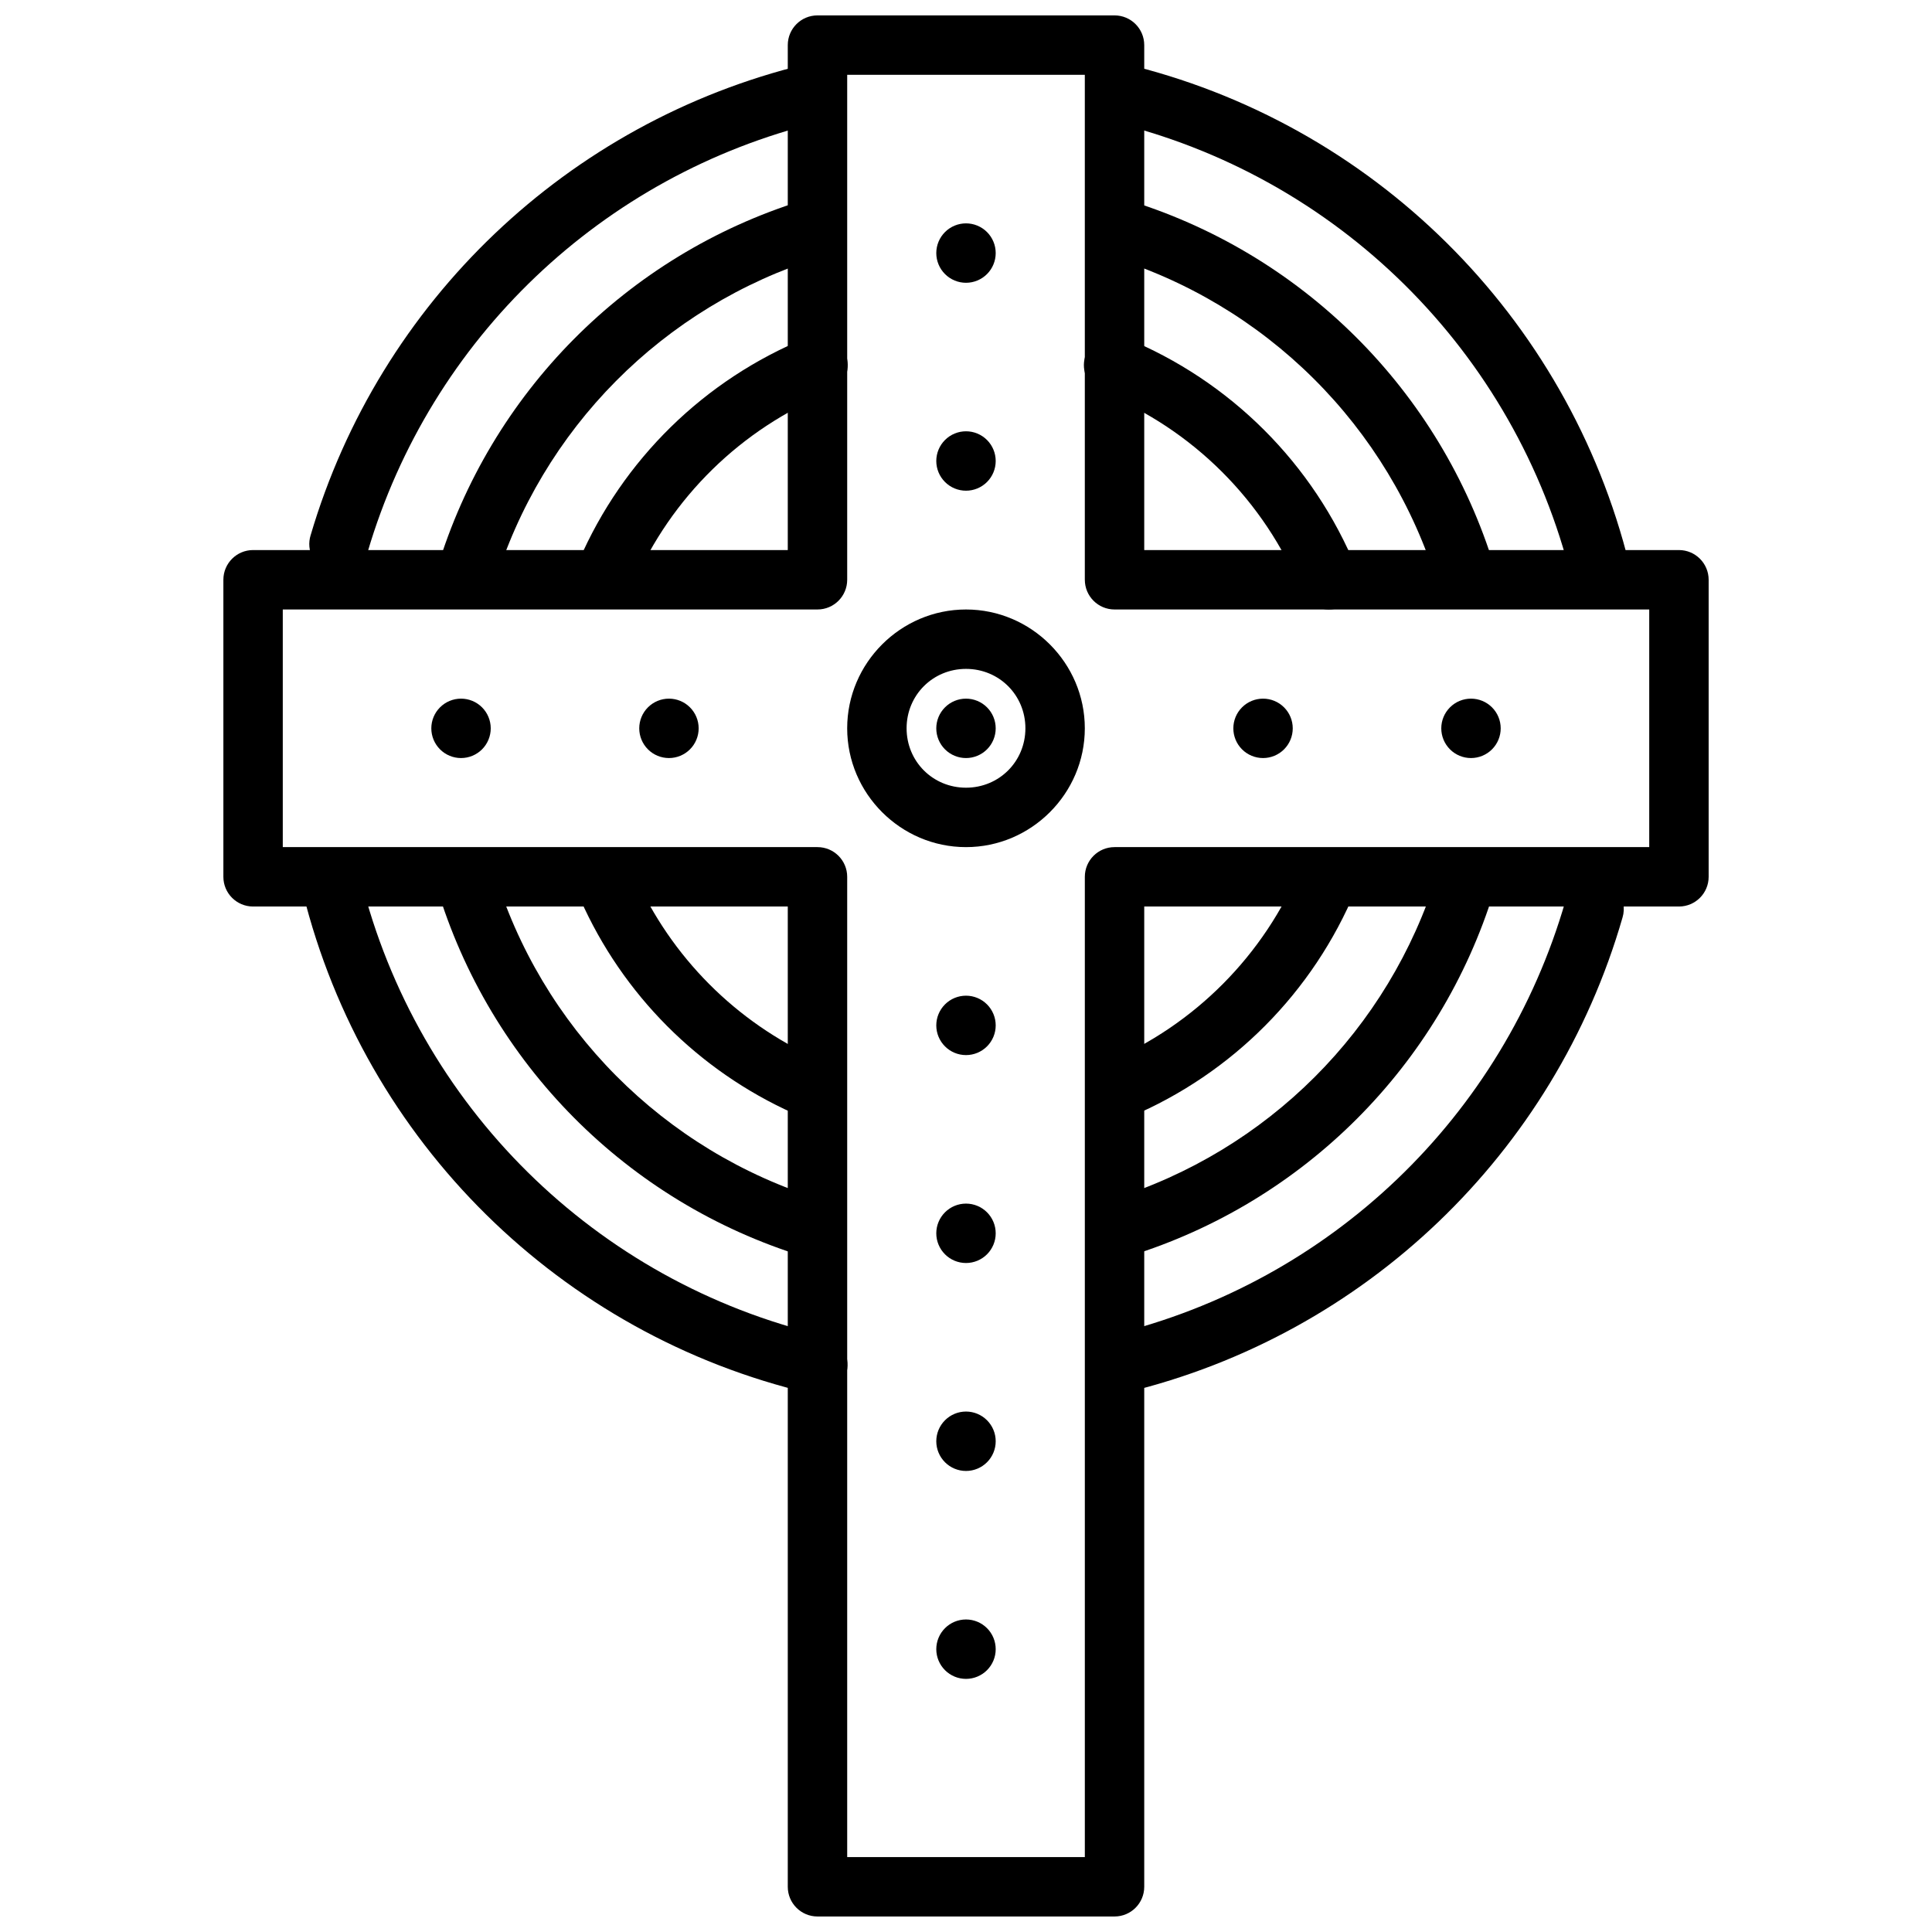
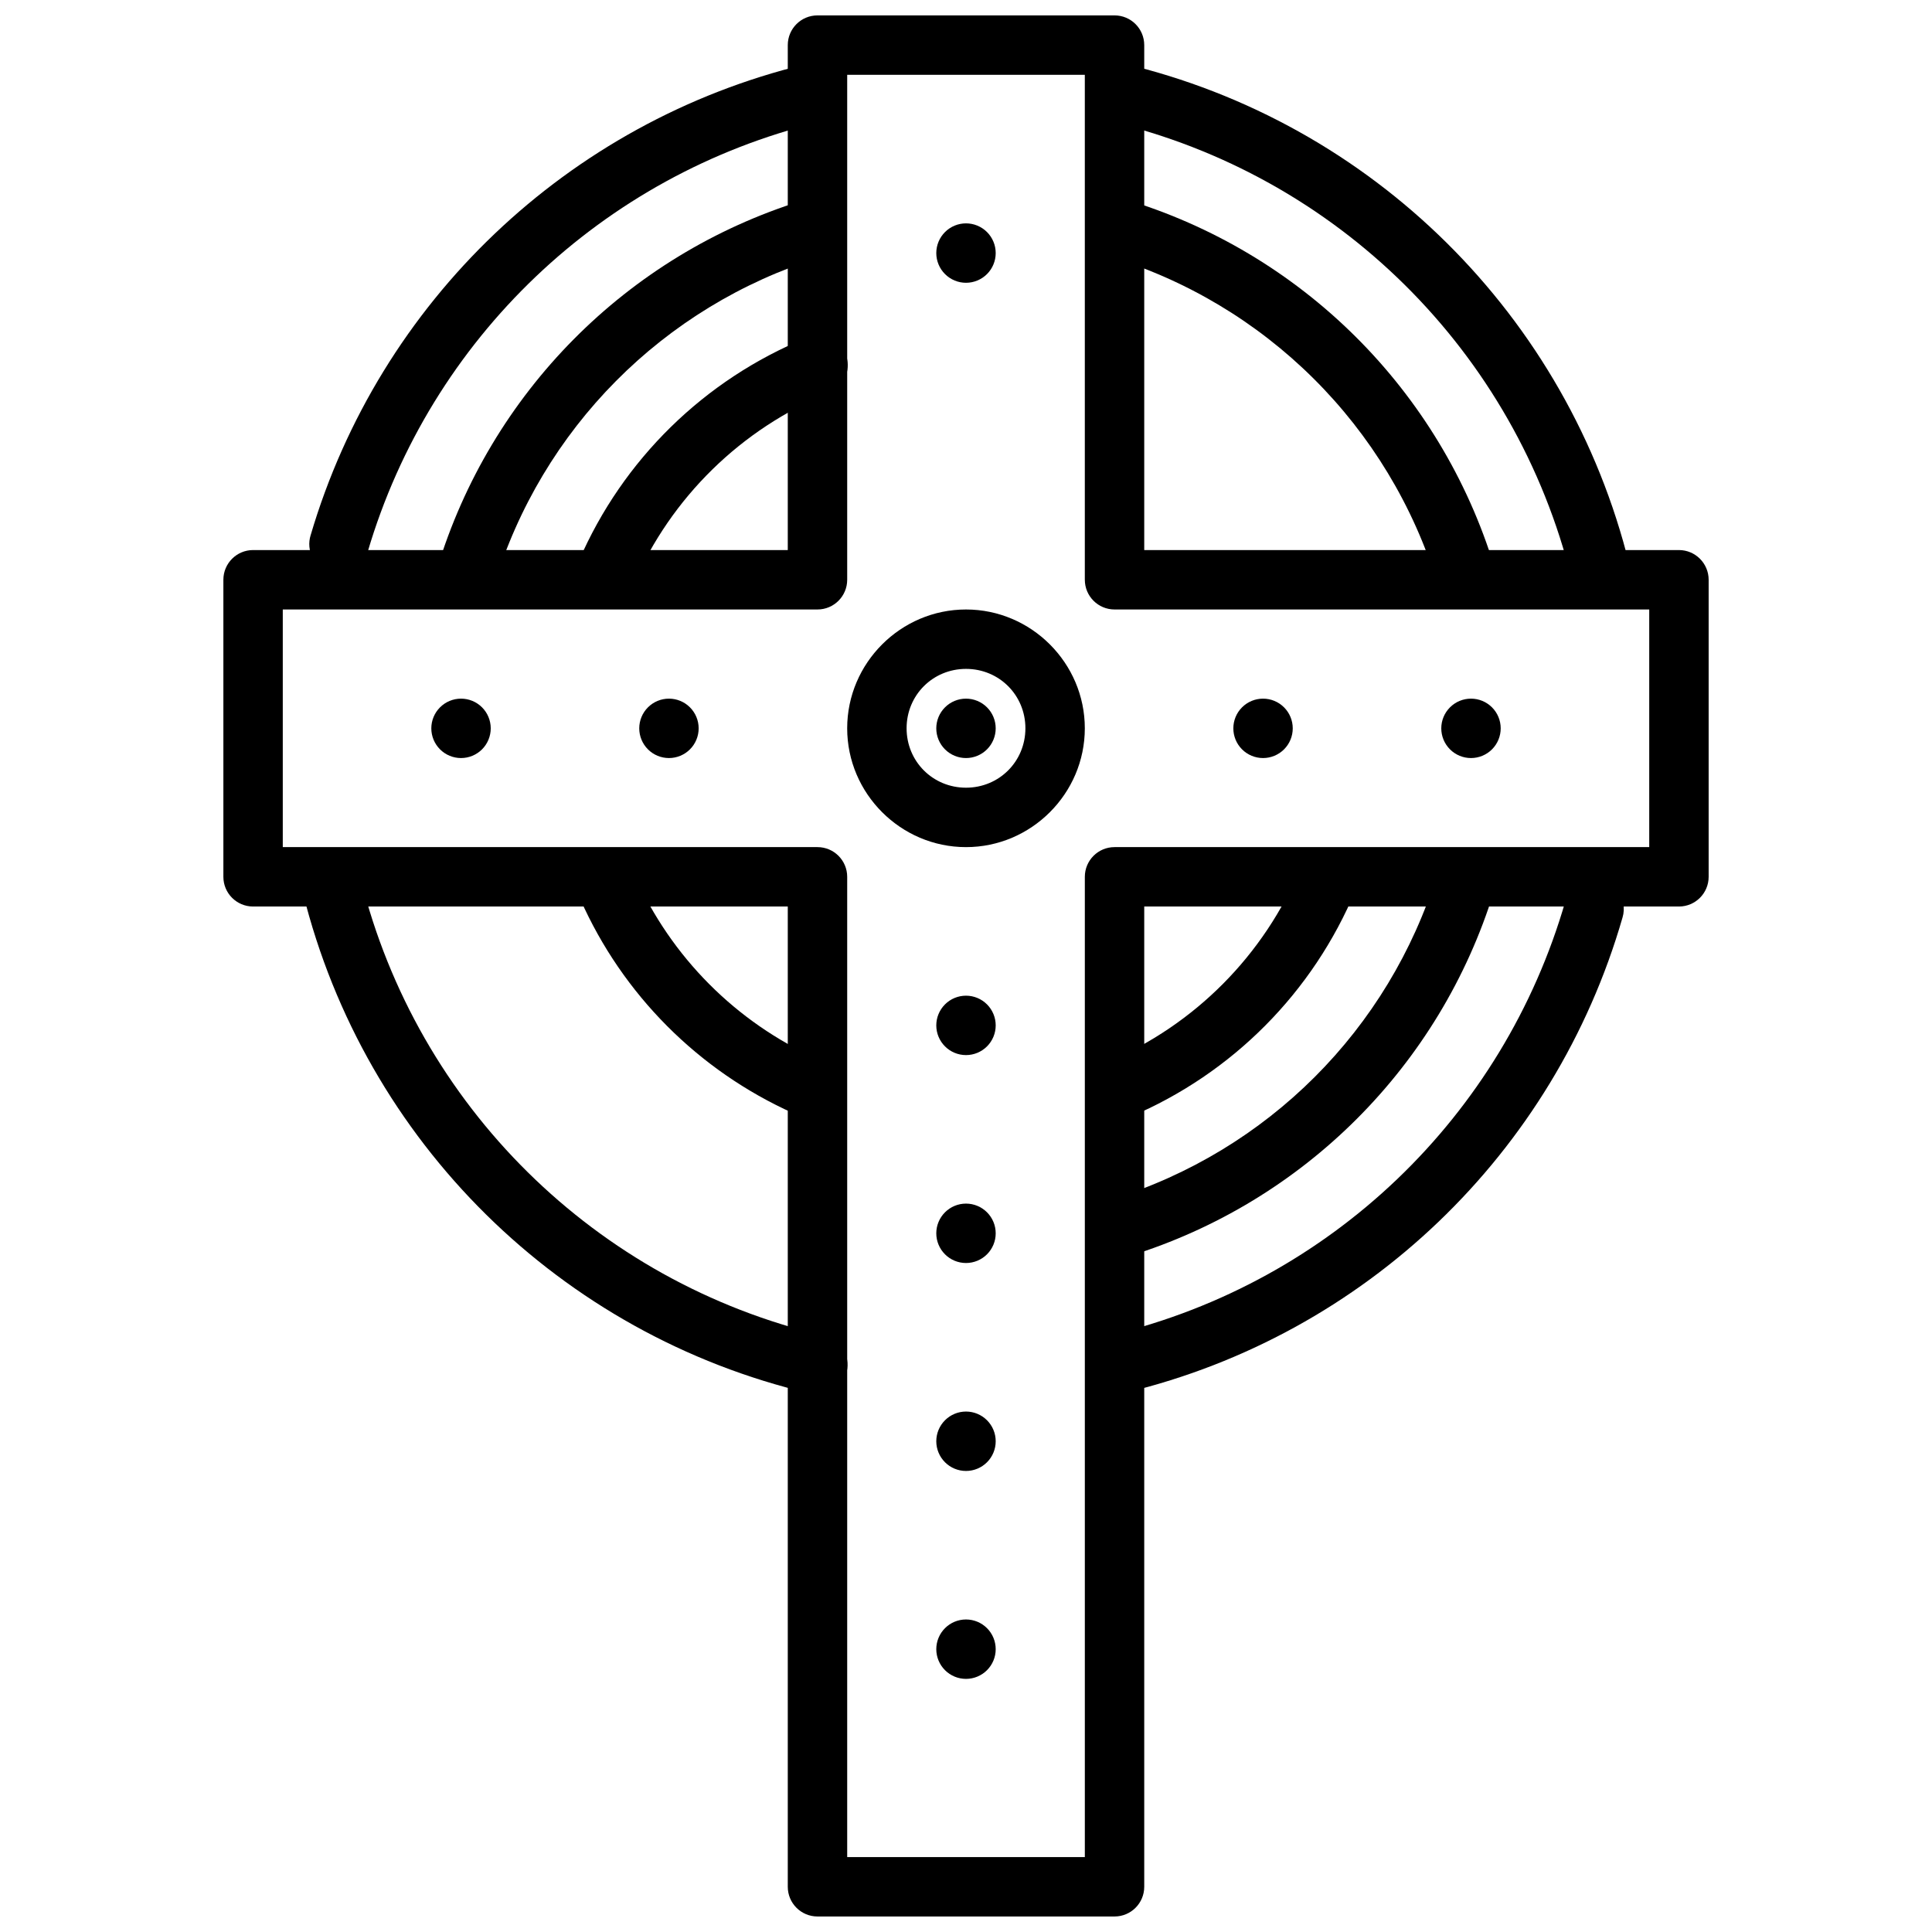
<svg xmlns="http://www.w3.org/2000/svg" width="800px" height="800px" version="1.1" viewBox="144 144 512 512">
  <defs>
    <clipPath id="a">
      <path d="m203 148.09h394v503.81h-394z" />
    </clipPath>
  </defs>
  <g clip-path="url(#a)">
    <path d="m360.64 148.08c-4.348 0-7.871 3.523-7.871 7.871v133.82h-141.7c-4.348 0-7.871 3.527-7.871 7.871v78.723c0 4.348 3.523 7.871 7.871 7.871h141.7v259.78c0 4.348 3.523 7.871 7.871 7.871h78.723c4.348 0 7.871-3.523 7.871-7.871v-259.78h141.7c4.348 0 7.871-3.523 7.875-7.871v-78.723c-0.004-4.344-3.527-7.871-7.875-7.871h-141.7v-133.82c0-4.348-3.523-7.871-7.871-7.871zm7.871 15.742h62.977v133.82h0.004c0 4.348 3.523 7.875 7.871 7.875h141.7v62.977h-141.7c-4.348 0-7.871 3.523-7.871 7.871v259.78h-62.977v-259.78c0-4.348-3.527-7.871-7.875-7.871h-141.7v-62.977h141.7c4.348 0 7.875-3.527 7.875-7.875v-133.82z" />
  </g>
  <path d="m400 305.52c-17.297 0-31.488 14.191-31.488 31.488 0 17.297 14.191 31.488 31.488 31.488s31.488-14.191 31.488-31.488c0-17.297-14.191-31.488-31.488-31.488zm0 15.742c8.789 0 15.742 6.957 15.742 15.742 0 8.789-6.957 15.742-15.742 15.742-8.789 0-15.742-6.957-15.742-15.742 0-8.789 6.957-15.742 15.742-15.742z" />
  <path d="m407.87 337.02c0 2.086-0.828 4.09-2.305 5.566-1.477 1.477-3.481 2.305-5.566 2.305-2.09 0-4.09-0.828-5.566-2.305-1.477-1.477-2.309-3.481-2.309-5.566 0-2.09 0.832-4.09 2.309-5.566 1.477-1.477 3.477-2.305 5.566-2.305 2.086 0 4.09 0.828 5.566 2.305 1.477 1.477 2.305 3.477 2.305 5.566z" />
  <path d="m359.29 160.84c-0.703-0.012-1.406 0.074-2.09 0.254-62.727 15.266-112.62 62.801-130.87 124.72h-0.004c-0.633 2.012-0.434 4.199 0.559 6.066 0.992 1.867 2.695 3.254 4.723 3.852 2.023 0.598 4.207 0.359 6.055-0.668s3.203-2.754 3.766-4.793c16.672-56.559 62.199-99.926 119.5-113.87h-0.004c3.91-0.863 6.551-4.523 6.133-8.508-0.418-3.981-3.758-7.016-7.762-7.051z" />
  <path d="m495.85 368.86c-3.156 0.07-5.965 2.019-7.137 4.949-9.656 23.277-28.086 41.836-51.293 51.66l0.004 0.004c-2 0.762-3.602 2.305-4.441 4.269-0.836 1.969-0.836 4.195 0 6.164 0.836 1.969 2.438 3.512 4.434 4.277 2 0.762 4.223 0.68 6.156-0.23 27.004-11.434 48.449-33.031 59.688-60.117 1.055-2.461 0.789-5.289-0.711-7.508-1.496-2.223-4.023-3.527-6.699-3.469z" />
  <path d="m358.52 196.85c-0.711 0.027-1.414 0.148-2.09 0.363-46.332 14.441-82.496 50.938-96.555 97.387-0.672 2.016-0.496 4.219 0.48 6.106 0.977 1.887 2.68 3.301 4.715 3.914 2.035 0.613 4.231 0.379 6.09-0.648 1.859-1.031 3.223-2.769 3.781-4.82 12.551-41.469 44.828-74.008 86.191-86.898v-0.004c3.809-1.141 6.164-4.938 5.5-8.855-0.664-3.918-4.144-6.727-8.113-6.547z" />
  <path d="m439.2 160.56c-3.945 0.199-7.133 3.289-7.453 7.227-0.316 3.938 2.332 7.504 6.195 8.332 60.391 14.238 107.68 61.035 122.54 121.28v0.004c0.496 2.027 1.781 3.781 3.566 4.863 1.789 1.086 3.934 1.414 5.965 0.918 2.031-0.5 3.781-1.781 4.867-3.57 1.082-1.789 1.41-3.934 0.914-5.965-16.273-65.945-68.145-117.29-134.25-132.87-0.766-0.188-1.551-0.262-2.34-0.219z" />
  <path d="m566.17 377.01c-3.441 0.121-6.406 2.461-7.32 5.781-16.453 57.098-62.258 100.95-120.02 114.91h0.004c-4.231 1.02-6.832 5.273-5.812 9.5 1.02 4.231 5.273 6.832 9.504 5.812 63.234-15.281 113.44-63.348 131.46-125.86 0.734-2.43 0.25-5.07-1.297-7.082-1.551-2.012-3.977-3.156-6.516-3.066z" />
  <path d="m231.43 370.83c-2.356 0.145-4.519 1.336-5.902 3.246-1.383 1.914-1.832 4.344-1.23 6.625 16.371 65.852 68.23 117.04 134.29 132.56 2.066 0.586 4.285 0.301 6.137-0.789 1.855-1.094 3.18-2.894 3.672-4.984 0.492-2.094 0.105-4.297-1.066-6.098-1.172-1.801-3.031-3.043-5.144-3.441-60.34-14.184-107.64-60.91-122.6-121.06-0.875-3.734-4.32-6.293-8.148-6.059z" />
  <path d="m532.29 370c-3.453 0.051-6.469 2.344-7.441 5.66-12.742 41.188-44.984 73.395-86.16 86.164v-0.004c-2.008 0.613-3.688 1.996-4.668 3.848-0.984 1.855-1.184 4.023-0.562 6.023 0.621 2.004 2.019 3.672 3.879 4.644 1.855 0.969 4.027 1.156 6.023 0.523 46.121-14.297 82.25-50.422 96.523-96.555v-0.004c0.785-2.414 0.355-5.055-1.148-7.098-1.508-2.043-3.906-3.234-6.445-3.203z" />
  <path d="m439.57 196.36c-3.922 0-7.246 2.887-7.797 6.769-0.547 3.883 1.844 7.578 5.613 8.668 41.941 12.523 74.793 45.191 87.578 87.055 1.262 4.16 5.66 6.508 9.824 5.242 1.996-0.609 3.672-1.984 4.656-3.828 0.98-1.84 1.191-4 0.586-5.996-14.316-46.887-51.18-83.512-98.156-97.539-0.746-0.242-1.523-0.367-2.305-0.379z" />
-   <path d="m267.19 368.77c-2.5 0.008-4.848 1.211-6.32 3.231-1.477 2.019-1.902 4.621-1.152 7.008 14.02 46.828 50.512 83.602 97.23 97.969h0.004c4.16 1.285 8.574-1.051 9.855-5.211 1.281-4.16-1.051-8.574-5.215-9.855-41.715-12.828-74.258-45.613-86.777-87.422h0.004c-0.969-3.406-4.09-5.746-7.629-5.719z" />
-   <path d="m439.18 232.89c-3.809-0.031-7.094 2.664-7.801 6.402-0.711 3.742 1.355 7.453 4.91 8.82 23.879 9.742 42.812 28.652 52.582 52.523v-0.004c1.645 4.027 6.246 5.953 10.27 4.305 4.023-1.645 5.953-6.246 4.305-10.27-11.367-27.773-33.438-49.793-61.223-61.133v0.004c-0.961-0.418-1.996-0.637-3.043-0.648z" />
  <path d="m360.55 232.92c-0.973 0.027-1.934 0.234-2.828 0.613-27.047 11.047-48.691 32.258-60.301 59.07-0.875 1.926-0.938 4.117-0.176 6.09 0.762 1.969 2.285 3.551 4.223 4.387 1.938 0.84 4.133 0.863 6.09 0.066 1.957-0.797 3.512-2.348 4.312-4.301 9.977-23.039 28.57-41.242 51.812-50.738h0.004c3.555-1.406 5.586-5.168 4.812-8.914-0.773-3.742-4.125-6.391-7.949-6.273z" />
  <path d="m304.7 371.2c-2.637 0.09-5.051 1.492-6.438 3.734-1.383 2.246-1.555 5.035-0.449 7.43 11.172 25.18 31.266 45.355 56.395 56.641 1.906 0.875 4.082 0.949 6.047 0.211 1.965-0.738 3.551-2.227 4.41-4.141 0.859-1.914 0.922-4.09 0.172-6.047-0.75-1.957-2.254-3.535-4.172-4.383-21.594-9.695-38.859-27.039-48.461-48.676v-0.004c-1.281-2.981-4.258-4.875-7.504-4.766z" />
  <path d="m274.05 337.02c0 2.086-0.832 4.09-2.305 5.566-1.477 1.477-3.481 2.305-5.566 2.305-2.09 0-4.09-0.828-5.566-2.305-1.477-1.477-2.309-3.481-2.309-5.566 0-2.09 0.832-4.09 2.309-5.566s3.477-2.305 5.566-2.305c2.086 0 4.09 0.828 5.566 2.305 1.473 1.477 2.305 3.477 2.305 5.566z" />
  <path d="m329.15 337.02c0 2.086-0.828 4.09-2.305 5.566-1.477 1.477-3.477 2.305-5.566 2.305-2.086 0-4.09-0.828-5.566-2.305-1.477-1.477-2.305-3.481-2.305-5.566 0-2.09 0.828-4.09 2.305-5.566 1.477-1.477 3.481-2.305 5.566-2.305 2.09 0 4.09 0.828 5.566 2.305s2.305 3.477 2.305 5.566z" />
  <path d="m486.59 337.02c0 2.086-0.828 4.09-2.305 5.566-1.477 1.477-3.481 2.305-5.566 2.305s-4.09-0.828-5.566-2.305c-1.477-1.477-2.305-3.481-2.305-5.566 0-2.09 0.828-4.09 2.305-5.566 1.477-1.477 3.481-2.305 5.566-2.305s4.09 0.828 5.566 2.305c1.477 1.477 2.305 3.477 2.305 5.566z" />
  <path d="m541.7 337.02c0 2.086-0.828 4.09-2.305 5.566-1.477 1.477-3.481 2.305-5.566 2.305-2.09 0-4.09-0.828-5.566-2.305-1.477-1.477-2.309-3.481-2.309-5.566 0-2.09 0.832-4.09 2.309-5.566 1.477-1.477 3.477-2.305 5.566-2.305 2.086 0 4.09 0.828 5.566 2.305s2.305 3.477 2.305 5.566z" />
  <path d="m400 423.61c-2.09 0-4.09-0.828-5.566-2.305-1.477-1.477-2.309-3.477-2.309-5.566 0-2.086 0.832-4.09 2.309-5.566 1.477-1.477 3.477-2.305 5.566-2.305 2.086 0 4.09 0.828 5.566 2.305 1.477 1.477 2.305 3.481 2.305 5.566 0 2.09-0.828 4.09-2.305 5.566-1.477 1.477-3.481 2.305-5.566 2.305z" />
  <path d="m400 478.71c-2.09 0-4.09-0.828-5.566-2.305-1.477-1.477-2.309-3.481-2.309-5.566 0-2.09 0.832-4.09 2.309-5.566 1.477-1.477 3.477-2.305 5.566-2.305 2.086 0 4.09 0.828 5.566 2.305 1.477 1.477 2.305 3.477 2.305 5.566 0 2.086-0.828 4.09-2.305 5.566-1.477 1.477-3.481 2.305-5.566 2.305z" />
  <path d="m400 533.82c-2.09 0-4.09-0.832-5.566-2.305-1.477-1.477-2.309-3.481-2.309-5.566 0-2.09 0.832-4.09 2.309-5.566 1.477-1.477 3.477-2.309 5.566-2.309 2.086 0 4.09 0.832 5.566 2.309 1.477 1.477 2.305 3.477 2.305 5.566 0 2.086-0.828 4.09-2.305 5.566-1.477 1.473-3.481 2.305-5.566 2.305z" />
  <path d="m400 588.92c-2.09 0-4.09-0.828-5.566-2.305-1.477-1.477-2.309-3.477-2.309-5.566 0-2.086 0.832-4.09 2.309-5.566 1.477-1.477 3.477-2.305 5.566-2.305 2.086 0 4.09 0.828 5.566 2.305 1.477 1.477 2.305 3.481 2.305 5.566 0 2.09-0.828 4.09-2.305 5.566-1.477 1.477-3.481 2.305-5.566 2.305z" />
  <path d="m400 218.94c-2.09 0-4.09-0.832-5.566-2.309-1.477-1.473-2.309-3.477-2.309-5.566 0-2.086 0.832-4.09 2.309-5.566 1.477-1.473 3.477-2.305 5.566-2.305 2.086 0 4.09 0.832 5.566 2.305 1.477 1.477 2.305 3.481 2.305 5.566 0 2.09-0.828 4.094-2.305 5.566-1.477 1.477-3.481 2.309-5.566 2.309z" />
-   <path d="m400 274.04c-2.09 0-4.09-0.828-5.566-2.305-1.477-1.477-2.309-3.477-2.309-5.566 0-2.086 0.832-4.09 2.309-5.566 1.477-1.477 3.477-2.305 5.566-2.305 2.086 0 4.09 0.828 5.566 2.305 1.477 1.477 2.305 3.481 2.305 5.566 0 2.09-0.828 4.09-2.305 5.566-1.477 1.477-3.481 2.305-5.566 2.305z" />
</svg>